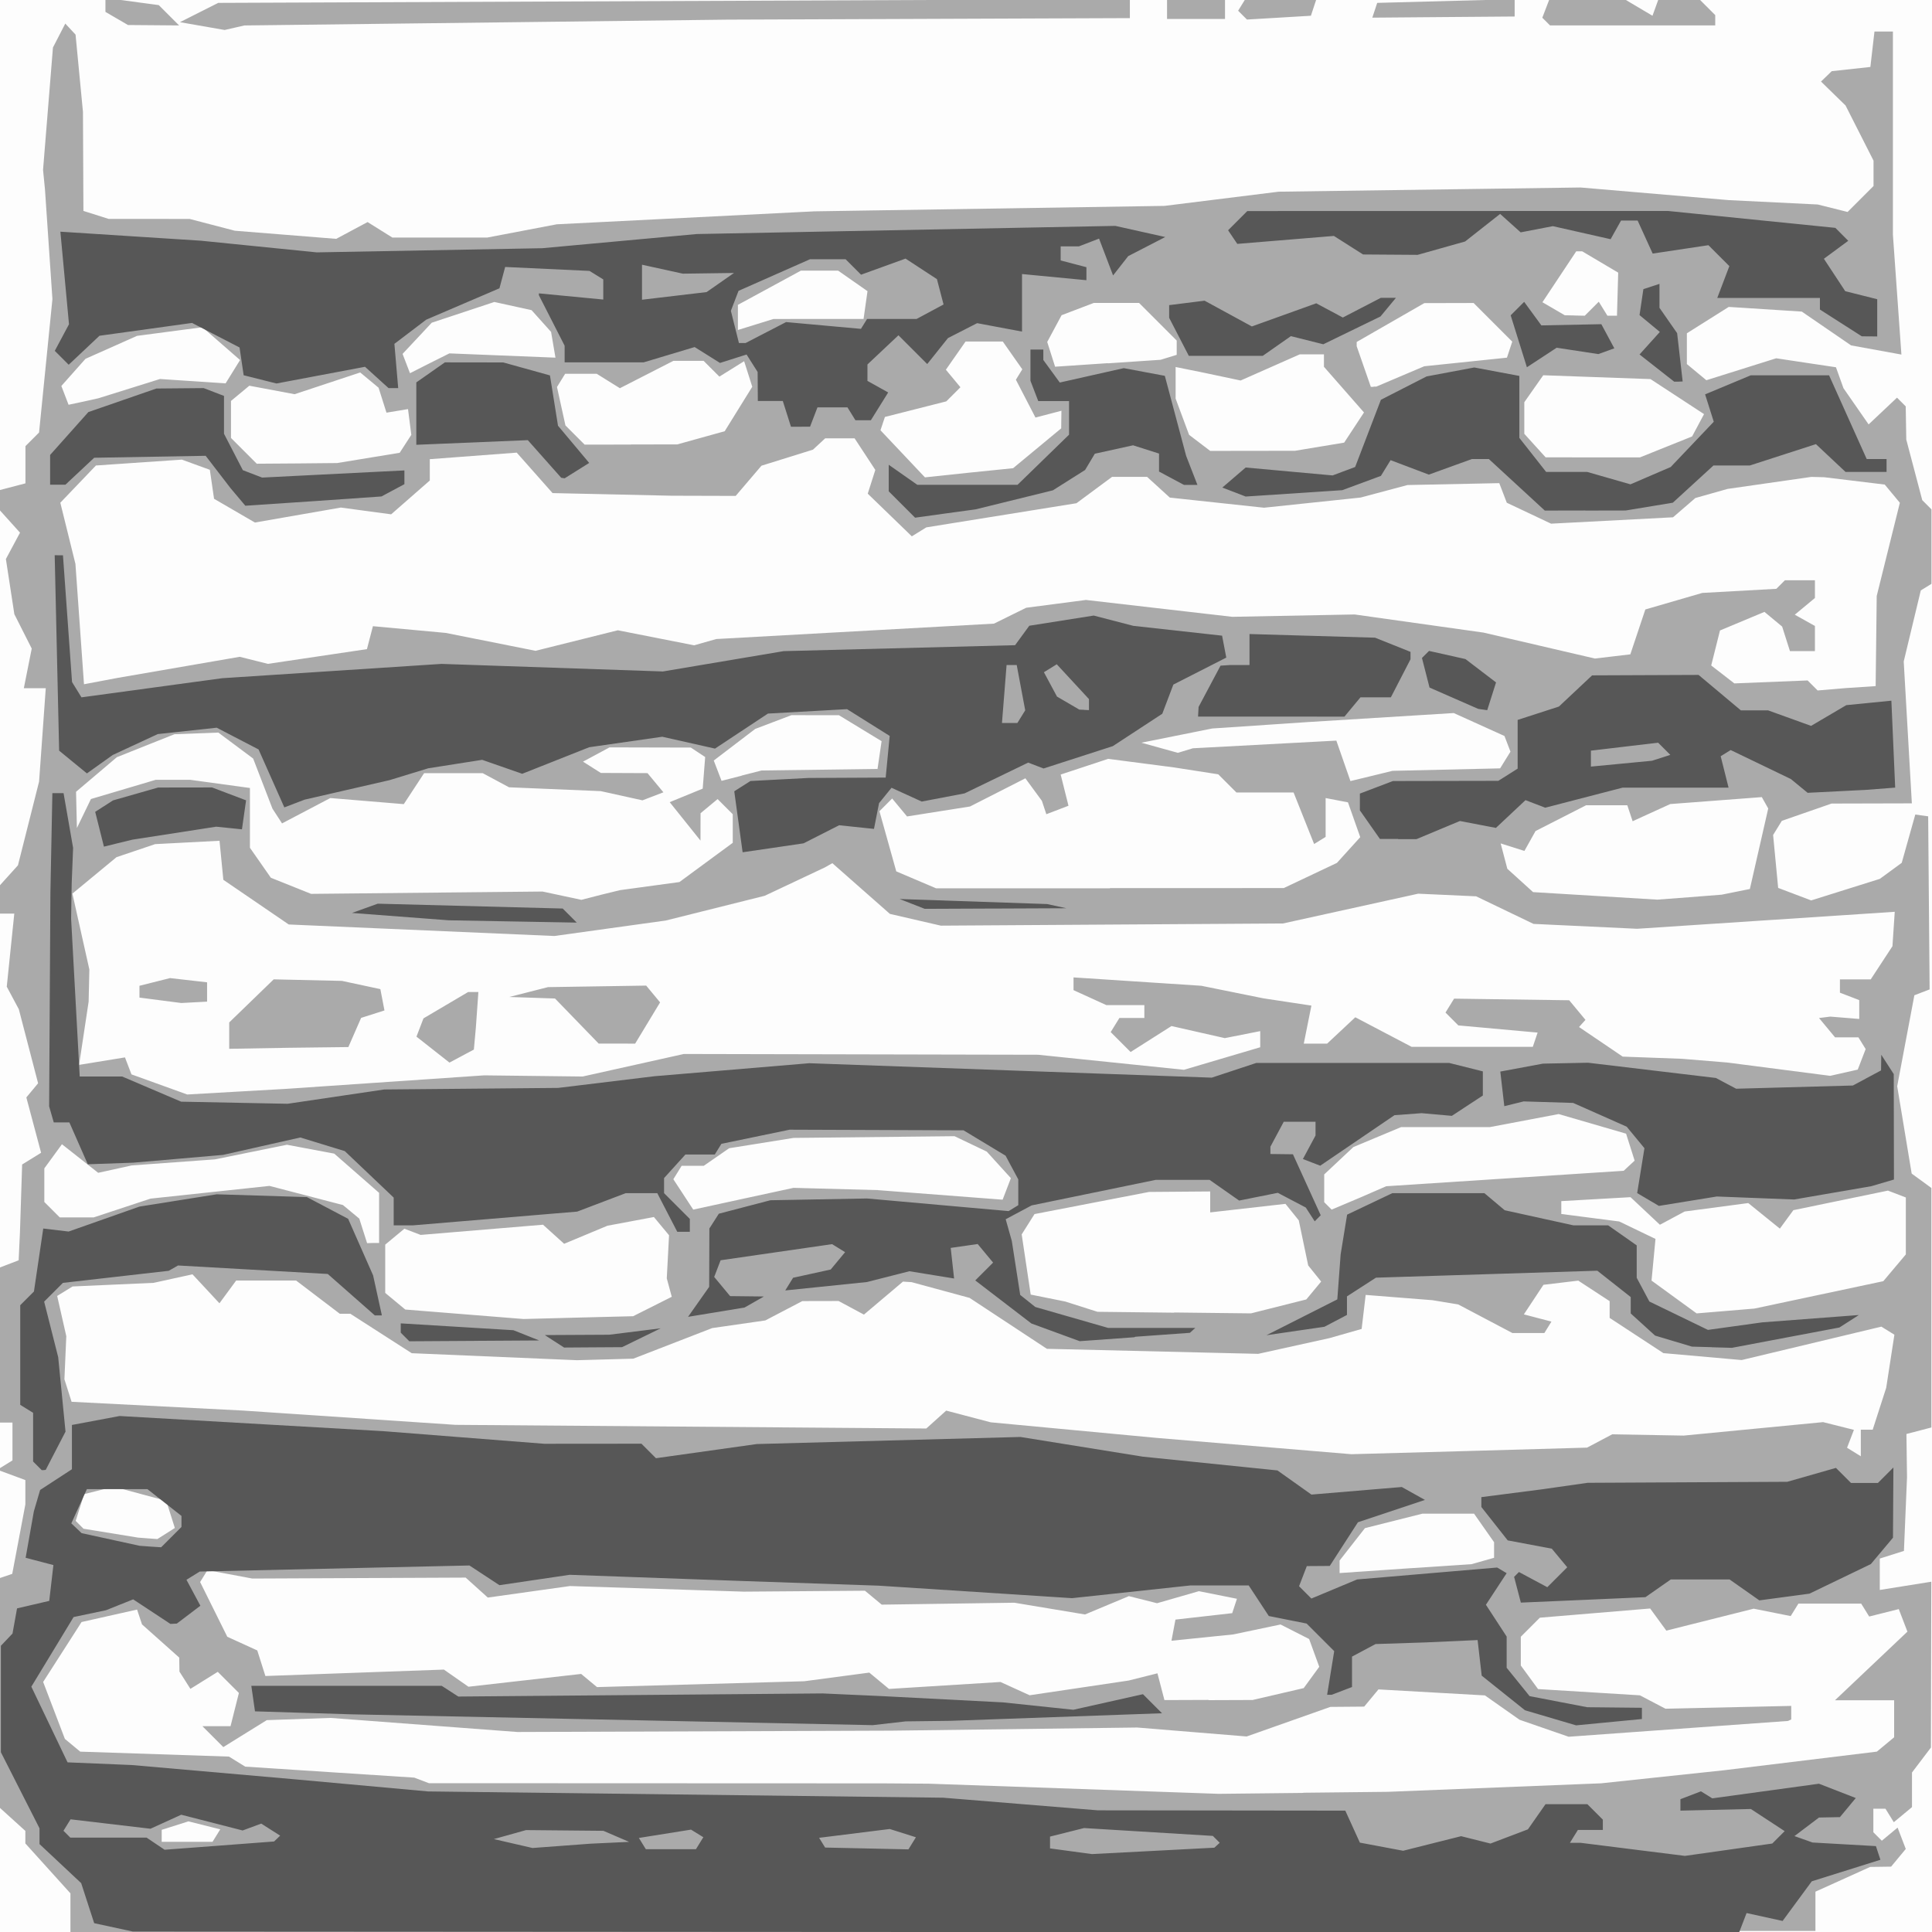
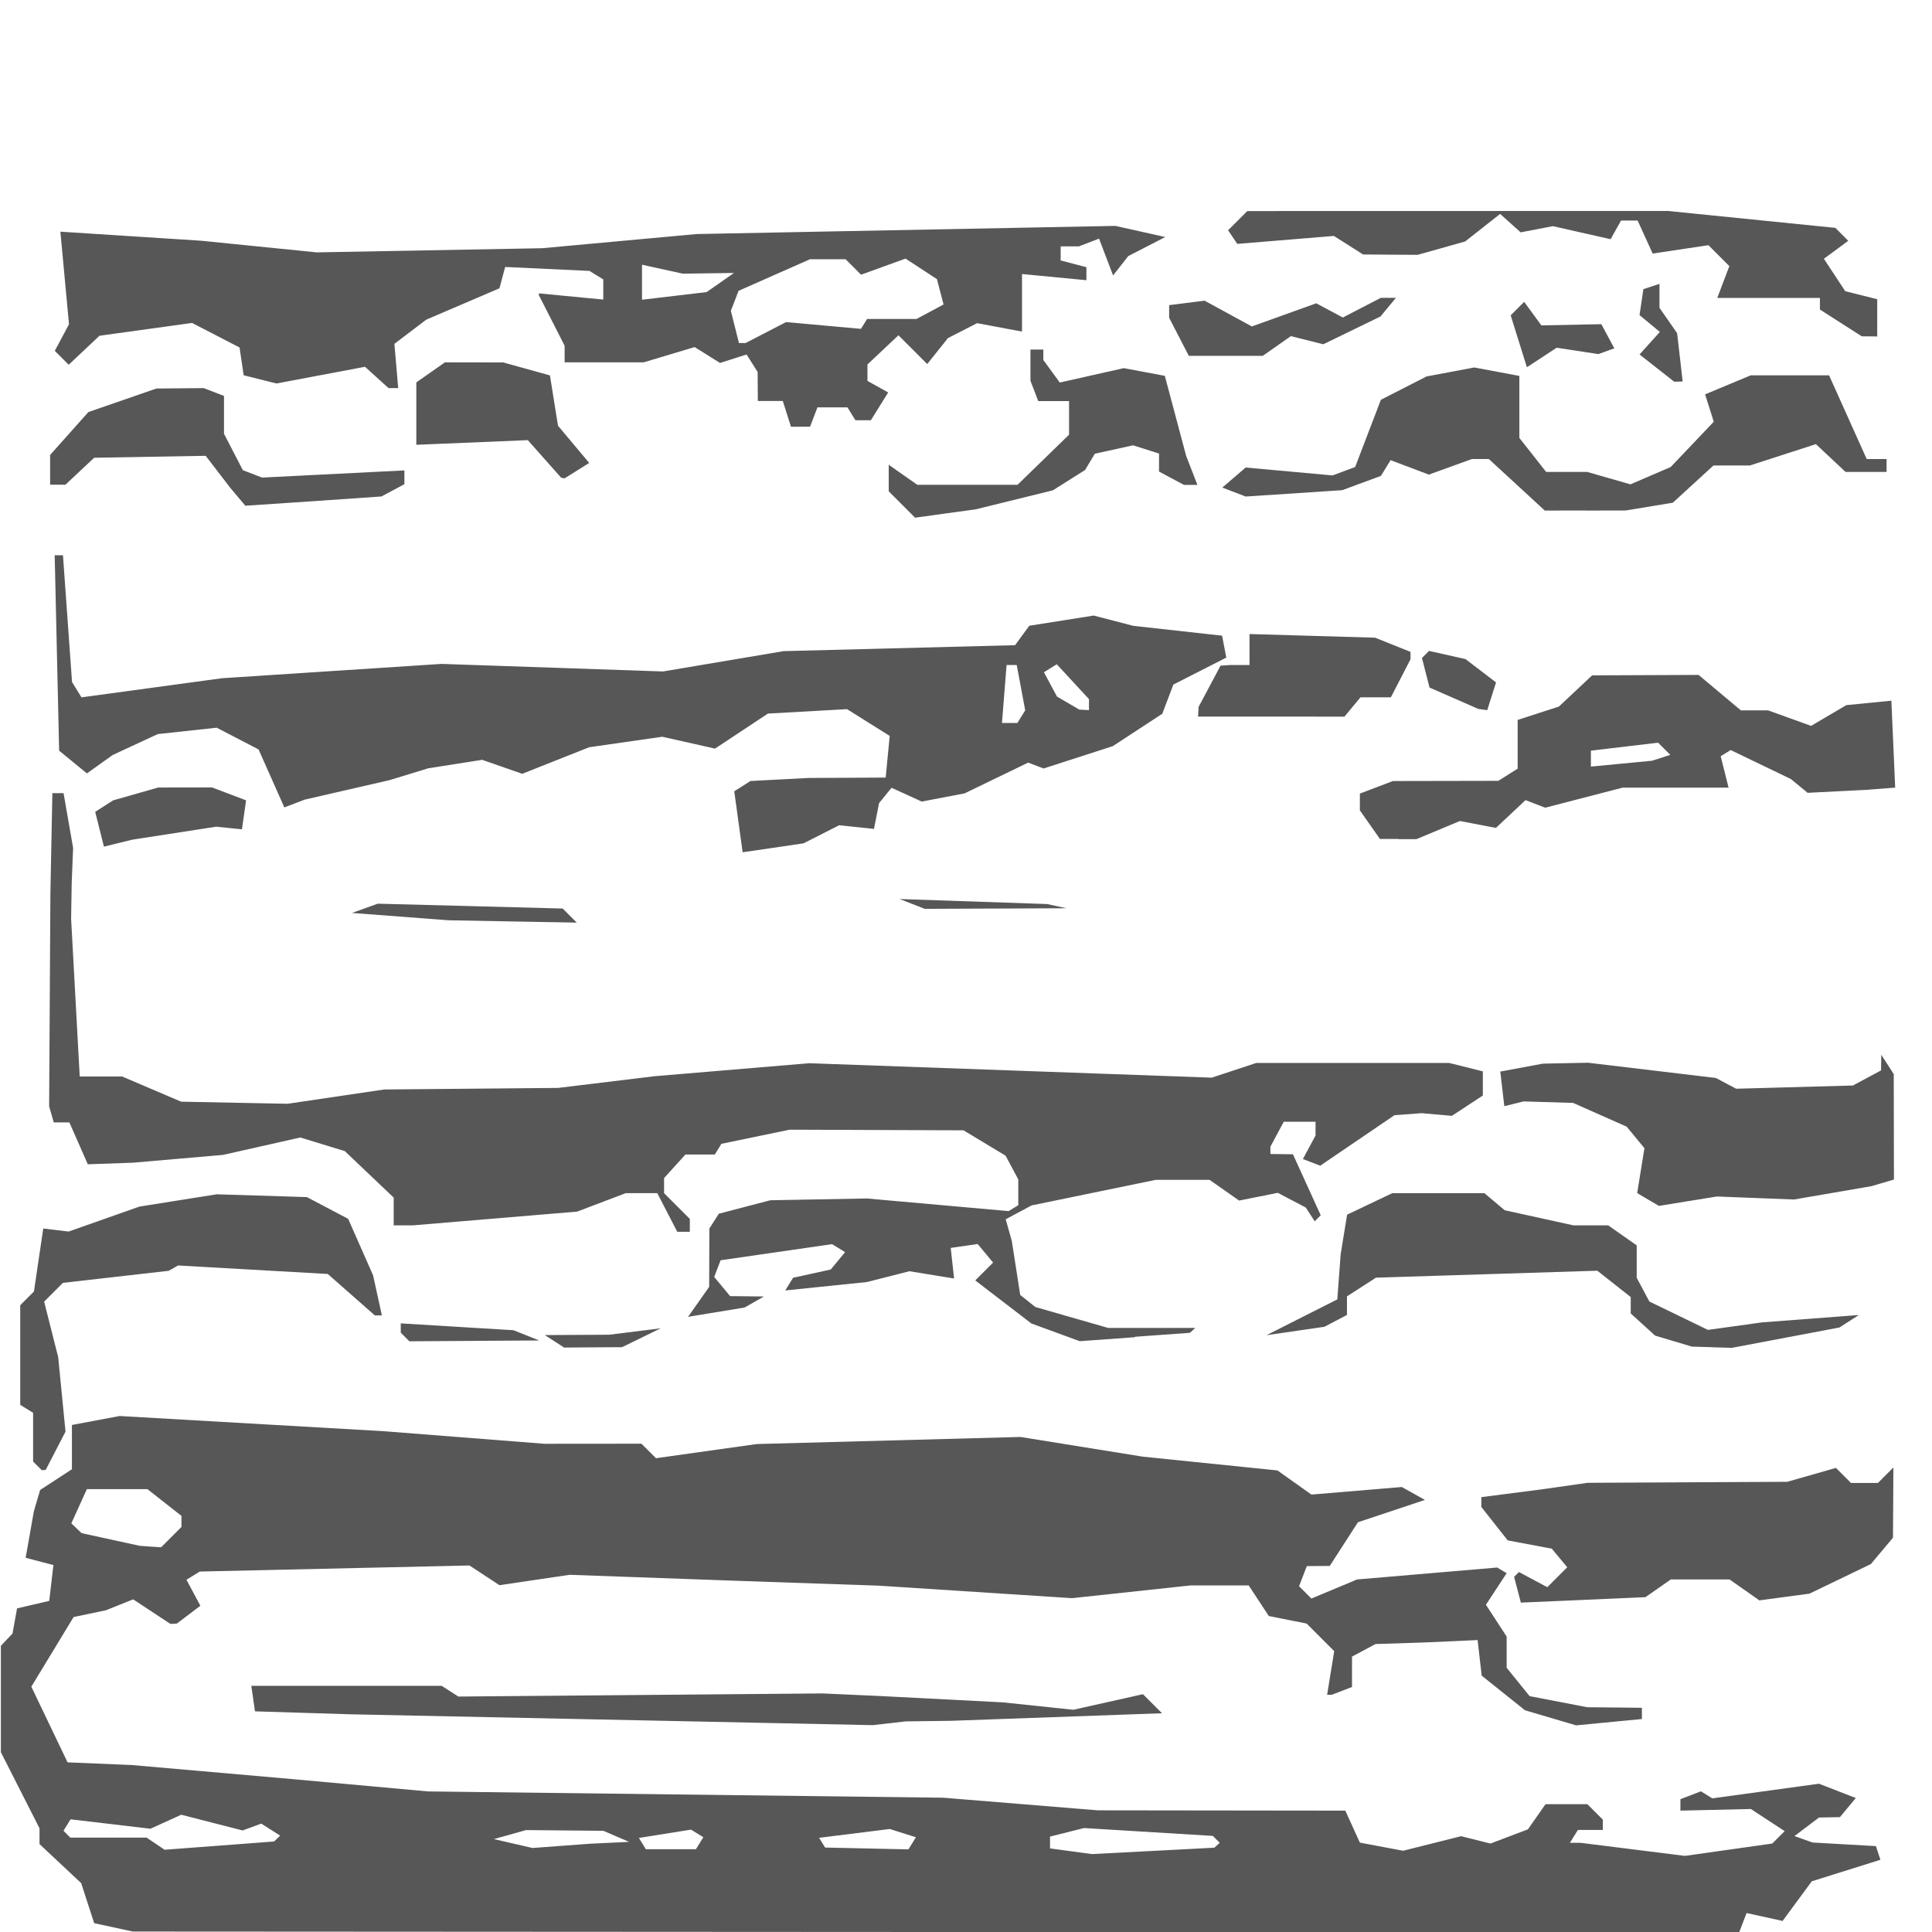
<svg xmlns="http://www.w3.org/2000/svg" preserveAspectRatio="xMinYMin meet" version="1.1" viewBox="0 0 96 96">
  <g stroke-width=".32">
-     <rect width="100%" height="100%" fill="#FDFDFD" />
-     <path d="m46.9 96h-43.4v-1.92l-2.24-2.48v-0.623l-1.28-1.16v-11.4l0.628-0.213 0.652-3.45v-1.21l-1.39-0.514 0.749-0.463v-1.88h-0.64v-7.7l0.948-0.364 0.064-1.38 0.109-3.38 0.942-0.582-0.733-2.75 0.584-0.704-0.958-3.68-0.599-1.12 0.374-3.63h-0.73v-1.39l0.912-1.01 1.05-4.16 0.332-4.64h-1.09l0.393-1.97-0.864-1.71-0.42-2.74 0.702-1.31-1.01-1.12v-0.995l1.28-0.335v-1.85l0.676-0.676 0.664-6.63-0.371-5.46-0.095-0.96 0.492-6.08 0.613-1.19 0.51 0.549 0.368 3.84 0.023 4.92 1.25 0.396 4.03 0.003 2.24 0.585 5.04 0.404 1.56-0.834 1.23 0.769h4.72l3.45-0.658 12.8-0.644 17.4-0.271 5.67-0.705 15-0.209 7.36 0.627 4.43 0.218 1.48 0.371 1.29-1.29v-1.26l-1.39-2.74-1.22-1.19 0.533-0.516 1.92-0.209 0.203-1.76h0.917v10.1l0.422 5.95-2.5-0.455-2.45-1.68-3.63-0.232-2.08 1.31v1.53l0.968 0.803 3.47-1.09 2.97 0.446 0.373 1.04 1.25 1.8 1.41-1.33 0.433 0.433 0.028 1.65 0.794 3.01 0.458 0.458v3.7l-0.531 0.328-0.848 3.53 0.404 7.05-3.99 0.01-2.47 0.858-0.434 0.703 0.251 2.63 1.64 0.622 3.41-1.07 1.09-0.797 0.674-2.4 0.64 0.089 0.072 8.6-0.758 0.291-0.853 4.52 0.719 4.34 0.98 0.716v11.9l-1.24 0.324 0.029 2.15-0.153 3.66-1.2 0.38v1.56l2.56-0.409-0.02 8.24-0.94 1.24v1.72l-0.903 0.749-0.415-0.671h-0.602v1.17l0.421 0.421 0.784-0.651 0.406 1.06-0.729 0.879-1.04 0.014-2.72 1.23v1.95h-43.4zm-37.6-4.48h1.26l0.384-0.621-1.58-0.397-1.33 0.421v0.597zm55.5-2.44 4.16-0.045 10.6-0.423 6.08-0.646 7.62-0.928 0.859-0.713v-1.84h-2.94l3.6-3.41-0.43-1.12-1.47 0.37-0.397-0.642h-3.12l-0.383 0.619-1.84-0.367-4.34 1.09-0.804-1.1-5.48 0.457-0.947 0.947v1.43l0.857 1.17 5.06 0.311 1.27 0.665 6.25-0.139v0.674l-0.16 0.073-10.9 0.785-2.44-0.844-1.72-1.21-5.29-0.298-0.709 0.855-1.68 0.014-4.16 1.47-5.44-0.445-12.2 0.156-18.6 0.066-9.28-0.699-3.17 0.11-2.16 1.34-1.04-1.04h1.4l0.415-1.65-1.05-1.05-1.36 0.846-0.544-0.859-0.01-0.694-1.85-1.65-0.246-0.737-2.76 0.62-0.137 0.217-1.77 2.76 1.08 2.83 0.763 0.633 7.39 0.246 0.808 0.499 8.4 0.546 0.726 0.276 22.6 0.009 2.24 0.016 14.4 0.504 4.16-0.045zm-4.75-4.6 2.19-0.008 2.54-0.59 0.773-1.06-0.503-1.38-1.42-0.722-2.35 0.494-3.07 0.313 0.198-1.05 2.82-0.32 0.235-0.715-1.89-0.377-2.08 0.598-1.4-0.352-2.18 0.911-3.51-0.584-6.59 0.096-0.834-0.692-6.02 0.046-8.64-0.279-4.08 0.573-1.1-0.992-10.6 0.047-2.23-0.418-0.365 0.591 1.35 2.72 1.49 0.68 0.403 1.27 8.87-0.319 1.22 0.852 5.6-0.636 0.788 0.654 10.3-0.291 3.23-0.429 0.978 0.811 5.54-0.345 1.45 0.66 4.92-0.732 1.43-0.359 0.347 1.33 2.19-0.008zm9.79-6.54 3.28-0.217 1.12-0.317v-0.774l-0.996-1.42h-2.56l-2.86 0.72-1.26 1.61v0.623zm-62.5-1.5 0.48 0.035 0.868-0.55-0.427-1.35-2.61-0.702-1.47 0.369-0.421 1.33 0.39 0.39 2.71 0.441zm65.6-4.34 5.92-0.168 1.25-0.661 3.55 0.063 6.93-0.669 1.53 0.384-0.341 0.889 0.684 0.423v-1.32h0.59l0.671-2.08 0.408-2.64-0.649-0.401-6.94 1.66-3.89-0.344-2.67-1.75v-0.832l-1.56-1.02-1.73 0.207-0.973 1.47 1.37 0.359-0.351 0.567h-1.59l-2.69-1.42-1.28-0.211-3.32-0.262-0.2 1.69-1.6 0.457-3.54 0.781-10.5-0.25-3.84-2.53-2.88-0.782-0.431-0.028-1.94 1.64-1.26-0.676-1.8 0.004-1.84 0.962-2.64 0.38-3.92 1.52-2.8 0.076-8.21-0.348-3.05-1.96h-0.524l-2.17-1.65h-2.98l-0.83 1.13-1.34-1.44-1.93 0.424-4.03 0.18-0.763 0.471 0.453 2-0.093 2.14 0.356 1.12 8.47 0.433 10.6 0.712 23.4 0.182 0.989-0.889 2.21 0.581 8.27 0.777 9.65 0.808zm-44.2-6.63 2.72-0.068 1.92-0.965-0.248-0.917 0.113-2.14-0.753-0.907-2.31 0.433-2.15 0.897-1.05-0.948-6.08 0.507-0.808-0.308-0.952 0.79v2.4l0.995 0.826 5.88 0.471zm29.6-0.253 3.82 0.044 2.75-0.692 0.738-0.889-0.644-0.8-0.468-2.24-0.662-0.821-3.74 0.424v-1.04l-3.04 0.024-5.69 1.1-0.637 1.01 0.448 2.99 1.72 0.346 1.6 0.51 3.82 0.044zm27.4-0.074 1.44-0.121 6.4-1.36 1.12-1.33v-2.83l-0.889-0.341-4.7 0.972-0.671 0.917-1.57-1.27-3.16 0.419-1.23 0.658-1.46-1.37-3.44 0.196v0.64l2.88 0.372 1.8 0.867-0.196 2.07 2.24 1.63zm-67.2-3.38h0.298v-2.49l-2.23-1.95-2.35-0.441-3.58 0.727-4.13 0.3-1.67 0.367-1.8-1.42-0.875 1.2v1.67l0.768 0.768h1.68l2.83-0.935 5.91-0.632 3.65 0.951 0.812 0.674 0.388 1.22zm18.4-2.2 2.49-0.539 4.16 0.111 6.23 0.477 0.411-1.07-1.2-1.32-1.6-0.765-8 0.085-3.2 0.513-1.26 0.872h-1.1l-0.413 0.668 0.988 1.51zm30.6-0.037 1.34-0.582 11.8-0.768 0.544-0.505-0.425-1.34-3.35-0.974-3.42 0.648h-4.41l-2.37 0.991-1.45 1.36v1.38l0.369 0.369zm-55.8-5.28 2.4-0.136 9.92-0.676 4.89 0.058 5.03-1.12 17.6 0.038 7.25 0.748 3.79-1.12v-0.802l-1.76 0.348-2.65-0.6-2.03 1.29-0.99-0.99 0.433-0.701h1.24v-0.64h-1.89l-1.63-0.743v-0.633l6.35 0.416 3.09 0.625 2.38 0.36-0.379 1.89h1.16l1.4-1.31 2.8 1.47h6.02l0.24-0.709-3.94-0.357-0.638-0.638 0.427-0.691 5.72 0.08 0.808 0.974-0.32 0.356 2.17 1.47 2.95 0.109 2.24 0.184 5.12 0.662 1.37-0.31 0.393-1.02-0.36-0.582h-1.16l-0.797-0.96 0.558-0.071 1.44 0.117v-0.937l-0.96-0.368v-0.66h1.53l1.08-1.65 0.114-1.71-12.8 0.844-5.15-0.243-2.85-1.37-2.88-0.131-6.72 1.48-17 0.108-2.53-0.584-2.86-2.52-0.371 0.21-2.99 1.41-4.92 1.23-5.53 0.768-13.2-0.572-3.25-2.22-0.19-1.94-3.2 0.167-1.92 0.649-2.19 1.81 0.842 3.77-0.036 1.6-0.474 3.14 2.28-0.371 0.323 0.843 2.77 1zm11.2-1.77-0.606 0.324-1.64-1.29 0.348-0.907 2.22-1.31h0.508l-0.124 1.76-0.1 1.1zm-8.59-0.412-2.96 0.05v-1.31l2.21-2.14 3.39 0.076 1.91 0.409 0.204 1.06-1.16 0.369-0.634 1.45zm16.3-0.209h-0.902l-2.17-2.24-2.27-0.076 1.92-0.489 4.88-0.076 0.692 0.834-1.24 2.05zm-21-2.05-0.64 0.034-2.08-0.269v-0.587l1.52-0.382 1.84 0.21v0.96zm20.2-5.34 0.96-0.234 2.95-0.402 2.65-1.95v-1.42l-0.753-0.753-0.847 0.703-0.003 1.36-1.53-1.91 1.64-0.672 0.123-1.57-0.712-0.47-4.04-0.01-1.32 0.709 0.886 0.561 2.32 0.01 0.79 0.952-1.04 0.399-2.07-0.457-4.56-0.191-1.31-0.703h-2.91l-1.01 1.54-3.65-0.303-2.4 1.26-0.476-0.733-0.96-2.49-1.73-1.29-2.18 0.082-2.86 1.14-2.03 1.72 0.043 1.8 0.697-1.44 3.22-0.955h1.71l2.97 0.407v2.97l1.04 1.49 2 0.801 11.5-0.116 1.93 0.413zm54.1 0.117 1.6-0.126 1.4-0.282 0.912-4-0.318-0.566-4.55 0.345-1.87 0.853-0.264-0.792h-2.05l-2.51 1.28-0.553 0.989-1.18-0.374 0.331 1.26 1.28 1.16 6.17 0.374zm-28.8-0.453 8.64-0.001 2.64-1.25 1.16-1.28-0.61-1.73-1.11-0.213v1.93l-0.572 0.354-1.02-2.56h-2.84l-0.904-0.904-2.18-0.339-3.29-0.429-2.36 0.78 0.388 1.55-1.1 0.421-0.221-0.664-0.821-1.12-2.75 1.4-3.13 0.495-0.74-0.892-0.632 0.632 0.837 2.99 1.98 0.842 8.64-0.001zm-18.3-5.59 0.994-0.254 5.76-0.076 0.202-1.38-2.12-1.29-2.36-0.003-1.8 0.684-2.06 1.57 0.387 1.01 0.994-0.254zm31.3 0.019 1.04-0.255 5.35-0.123 0.514-0.831-0.298-0.778-2.52-1.14-7.2 0.445-4.8 0.322-3.52 0.707 1.81 0.503 0.746-0.226 7.13-0.381 0.7 2.01zm23.6-4.37 1.45-0.095 0.053-4.48 1.15-4.63-0.751-0.905-3.01-0.365-0.64-0.016-4.16 0.597-1.6 0.452-1.11 0.958-6.06 0.317-2.2-1.04-0.374-0.974-4.56 0.094-2.33 0.622-4.8 0.505-4.68-0.503-1.13-1.03h-1.74l-1.77 1.31-7.46 1.2-0.72 0.445-2.19-2.12 0.376-1.18-1.03-1.57h-1.46l-0.608 0.563-2.56 0.798-1.28 1.5-3.2-0.009-5.9-0.131-1.78-2.01-4.32 0.325v1.06l-1.92 1.68-2.5-0.336-4.27 0.744-2.03-1.18-0.209-1.44-1.39-0.506-4.27 0.292-1.77 1.85 0.751 3.04 0.425 5.98 1.66-0.314 6.08-1.05 1.4 0.351 4.92-0.732 0.297-1.14 3.62 0.334 4.46 0.889 4.09-1.02 3.79 0.747 1.1-0.312 13.8-0.765 1.6-0.789 2.97-0.388 7.27 0.838 6.08-0.117 6.4 0.9 5.54 1.29 1.76-0.208 0.746-2.23 2.83-0.822 3.68-0.204 0.426-0.426h1.49v0.882l-1 0.83 1 0.56v1.25h-1.24l-0.388-1.22-0.879-0.73-2.21 0.923-0.436 1.74 1.15 0.891 3.64-0.147 0.498 0.498zm-43.6-10.7 2.19-0.223 2.39-1.98 0.012-0.875-1.29 0.338-0.973-1.88 0.319-0.517-0.97-1.38h-1.85l-0.978 1.4 0.723 0.871-0.702 0.702-3.05 0.774-0.221 0.662 2.21 2.34zm-33.4-0.46 2-0.019 3.11-0.51 0.578-0.891-0.164-1.28-1.07 0.177-0.393-1.24-0.912-0.757-3.26 1.08-2.25-0.422-0.911 0.756v1.84l1.28 1.28zm64.4-0.301h2.34l2.59-1.04 0.593-1.11-2.66-1.74-5.33-0.191-0.941 1.34v1.57l1.06 1.17zm-16.9-0.324 2.1-0.004 2.44-0.404 0.986-1.5-1.99-2.27v-0.618h-1.2l-2.94 1.3-1.79-0.379-1.44-0.292v1.57l0.669 1.8 1.05 0.8 2.1-0.004zm-30.9-0.318 2.3-0.002 2.36-0.655 1.37-2.21-0.404-1.27-1.23 0.766-0.784-0.784h-1.5l-2.66 1.36-1.15-0.716h-1.57l-0.405 0.656 0.42 1.91 0.953 0.953 2.3-0.002zm-27.2-2.13 0.74-0.165 3.06-0.957 3.26 0.217 0.719-1.16-1.87-1.63-3.25 0.429-2.56 1.14-1.2 1.35 0.358 0.934zm64.1-0.745h0.139l2.38-1.01 4.11-0.427 0.264-0.797-1.92-1.92-2.45 6e-3 -3.36 1.93v0.212l0.703 2.02h0.139zm-46.9-1.16 0.981-0.49 5.27 0.212-0.218-1.28-0.969-1.08-1.85-0.407-3.11 1.03-1.45 1.55 0.368 0.96zm33.7 4e-3 2.62-0.176 0.8-0.246v-0.709l-1.87-1.87h-2.25l-1.6 0.609-0.714 1.33 0.391 1.23 2.62-0.176zm-17.5-1.93 0.88-0.273 4.48-0.003 0.196-1.38-1.46-1.02h-1.85l-3.13 1.7v1.25zm40.7-0.446 0.496 0.01 0.696-0.696 0.43 0.696h0.475l0.061-2.14-1.79-1.06h-0.296l-1.68 2.53 1.11 0.647 0.496 0.01zm-66.6-14.3-0.487 0.112-2.22-0.388 1.9-0.959 45.3-0.184v0.941l-20 0.076-24 0.289zm-4.02-0.125-1.27-0.01-1.12-0.652v-0.692l2.65 0.355 1.01 1.01zm73.5 0.01h-4.11l-0.383-0.383 0.344-0.897h3.78l1.35 0.8 0.29-0.8h2.06l0.768 0.768v0.512zm-21.7-0.32h-1.44v-0.96h2.88v0.96zm4.12-0.066-1.59 0.094-0.438-0.438 0.34-0.551h3.54l-0.264 0.8zm8.18-0.029-3.54 0.029 0.243-0.734 6.83-0.182v0.859z            " style="fill:#AAAAAA;stroke-width:0.32" />
    <path d="m46.5 96-39.9-0.023-1.92-0.415-0.646-1.99-2.07-1.94v-0.784l-1.92-3.78v-5.29l0.578-0.608 0.225-1.25 1.6-0.373 0.207-1.78-1.38-0.361 0.409-2.31 0.311-1.06 1.58-1.03v-2.2l2.37-0.445 13.1 0.753 8 0.627 4.83-0.004 0.721 0.721 5.01-0.704 13.1-0.352 6.08 0.979 6.69 0.684 1.69 1.2 4.49-0.376 1.15 0.642-3.33 1.11-1.4 2.17-1.14 8e-3 -0.385 1 0.612 0.612 2.27-0.948 6.96-0.593 0.473 0.28-1.03 1.57 1.03 1.58v1.55l1.14 1.41 2.86 0.551 2.72 0.028v0.559l-3.27 0.314-2.54-0.75-2.15-1.72-0.102-0.884-0.102-0.884-2.56 0.116-2.51 0.082-1.17 0.624v1.51l-1.01 0.388h-0.227l0.352-2.17-1.37-1.37-1.88-0.375-0.999-1.52h-2.89l-5.89 0.633-9.6-0.621-6.72-0.23-8.64-0.31-3.49 0.516-1.49-0.979-13.4 0.301-0.662 0.409 0.692 1.29-1.17 0.887-0.32 0.016-1.85-1.22-1.35 0.54-1.61 0.339-2.1 3.46 1.8 3.76 3.19 0.133 8 0.701 6.72 0.611 25.6 0.312 7.68 0.627 12.3 0.015 0.724 1.59 2.15 0.404 2.88-0.724 1.46 0.366 1.86-0.706 0.875-1.25h2.08l0.768 0.768v0.512h-1.24l-0.396 0.64h0.535l5.18 0.649 4.34-0.614 0.616-0.616-1.68-1.1-3.5 0.081v-0.568l1.02-0.391 0.564 0.349 5.3-0.727 1.83 0.711-0.788 0.949-1.04 0.02-1.22 0.922 0.898 0.319 3.15 0.179 0.223 0.679-3.41 1.07-1.45 1.97-1.79-0.393-0.372 0.968-39.9-0.023zm10.8-4.03 3.04-0.159 0.267-0.244-0.342-0.342-6.4-0.39-1.69 0.424v0.587l2.08 0.282zm-46.4-0.262 2.72-0.206 0.301-0.29-0.941-0.598-0.924 0.341-3.05-0.782-1.53 0.696-3.97-0.468-0.352 0.569 0.341 0.341h3.79l0.894 0.602zm17 0.011 1.44-0.107 1.92-0.09-1.28-0.55-3.84-0.036-1.6 0.447 1.92 0.443 1.44-0.107zm5.44 0.168h1.24l0.368-0.596-0.612-0.378-2.59 0.414 0.346 0.56zm9.73-0.038 2.07 0.045 0.371-0.601-1.3-0.411-3.51 0.438 0.299 0.484zm-35.6-15 0.537 0.034 1.01-1.01v-0.548l-1.69-1.33h-3.01l-0.773 1.7 0.511 0.486 2.88 0.628zm36.7 8.78-0.8 0.093-25.9-0.538-4.8-0.148-0.091-0.634-0.091-0.634h9.46l0.825 0.533 18.1-0.155 2.88 0.13 6.08 0.314 3.5 0.368 3.46-0.774 0.947 0.947-10.5 0.376-2.24 0.028-0.8 0.093zm34.5-6.13-3.1 0.134-0.335-1.28 0.24-0.24 1.41 0.754 0.99-0.99-0.768-0.925-2.19-0.411-1.31-1.66v-0.489l3.04-0.392 2.24-0.32 9.92-0.05 2.42-0.691 0.747 0.747h1.34l0.768-0.768-0.021 3.49-1.1 1.31-3.05 1.47-2.49 0.334-1.48-1.04h-2.92l-1.26 0.88zm-76.5-6.45h-0.098l-0.427-0.427v-2.42l-0.64-0.396v-4.95l0.681-0.681 0.463-3.13 1.26 0.15 3.52-1.24 3.84-0.611 4.48 0.139 2.05 1.08 1.24 2.81 0.436 1.99h-0.349l-2.34-2.06-7.44-0.422-0.461 0.264-5.26 0.6-0.932 0.932 0.698 2.76 0.364 3.7-0.984 1.9zm27.3-6.1-1.44 0.01-0.96-0.62 3.2-0.017 2.56-0.319-1.92 0.937-1.44 0.009zm55.6-0.008-1-0.028-1.83-0.548-1.21-1.1v-0.814l-1.66-1.31-11 0.346-1.44 0.929v0.923l-1.12 0.588-2.88 0.419 3.52-1.78 0.166-2.24 0.321-1.97 2.25-1.07h4.57l1.01 0.85 3.41 0.75h1.73l1.42 0.996v1.61l0.629 1.18 2.91 1.41 2.7-0.375 4.8-0.364-0.967 0.62-5.34 1.01-1-0.028zm-61.5-0.313-3.23 0.02-0.427-0.427v-0.463l5.6 0.34 1.28 0.509-3.23 0.02zm32.8-0.181-2.72 0.196-2.4-0.879-2.79-2.14 0.886-0.886-0.766-0.923-1.34 0.193 0.168 1.52-2.22-0.361-2.11 0.537-4.06 0.418 0.389-0.63 1.87-0.41 0.715-0.862-0.646-0.399-5.54 0.801-0.318 0.829 0.79 0.952 1.68 0.019-0.96 0.548-2.81 0.463 1.05-1.49 0.005-1.45 0.005-1.45 0.47-0.734 2.56-0.669 4.8-0.088 7.04 0.627 0.48-0.294v-1.28l-0.632-1.18-2.09-1.26-8.64-0.031-3.39 0.702-0.329 0.532h-1.46l-1.06 1.17v0.75l1.28 1.28v0.64h-0.624l-0.993-1.92h-1.57l-2.41 0.916-8.17 0.684h-0.948v-1.38l-2.43-2.31-2.21-0.677-3.84 0.865-4.48 0.388-2.24 0.078-0.915-2.08h-0.776l-0.23-0.8 0.063-10.6 0.098-4.96h0.556l0.474 2.72-0.035 0.88-0.035 0.88-0.029 1.76 0.428 7.84h2.11l2.93 1.25 5.29 0.104 4.8-0.71 8.64-0.078 4.8-0.582 7.68-0.645 20 0.717 2.21-0.73h9.59l1.67 0.418v1.2l-1.54 1.01-1.5-0.133-1.35 0.1-3.69 2.51-0.861-0.331 0.628-1.17v-0.682h-1.58l-0.663 1.24v0.362l1.12 0.014 1.38 3.03-0.298 0.301-0.445-0.686-1.39-0.73-1.92 0.385-1.47-1.03h-2.67l-6.17 1.27-1.29 0.688 0.304 1.08 0.417 2.68 0.75 0.6 3.62 1.04h4.33l-0.267 0.243-2.72 0.196zm27.5-6.76-1.44 0.234-1.08-0.637 0.361-2.23-0.883-1.07-2.66-1.18-2.46-0.075-0.96 0.237-0.199-1.72 2.12-0.394 2.24-0.045 6.35 0.757 1.01 0.535 5.8-0.16 1.4-0.751 0.01-0.777 0.62 0.96 0.01 5.24-1.12 0.33-3.84 0.662-3.84-0.149-1.44 0.234zm-58.4-13.9-3.18-0.058-4.8-0.365 1.28-0.46 9.19 0.241 0.699 0.699zm24-0.642-3.52 0.015-1.25-0.488 7.33 0.25 0.96 0.209-3.52 0.015zm-11.1-3.01-1.47 0.214-0.415-3.03 0.804-0.511 2.88-0.151 3.84-0.019 0.199-2.07-2.12-1.33-3.93 0.22-2.63 1.74-2.62-0.589-3.63 0.521-3.33 1.32-1.99-0.694-2.68 0.421-1.92 0.588-4.22 0.969-1.01 0.386-1.28-2.88-2.08-1.08-2.93 0.317-2.24 1.04-1.28 0.914-1.38-1.13-0.221-9.71 0.411 5.24e-4 0.451 6.3 0.469 0.76 6.99-0.951 10.9-0.711 11 0.376 6-1.01 11.5-0.296 0.706-0.966 3.2-0.506 1.97 0.511 4.41 0.488 0.209 1.09-2.63 1.34-0.55 1.45-2.46 1.61-3.44 1.11-0.764-0.293-3.16 1.53-2.13 0.406-1.5-0.685-0.62 0.764-0.252 1.28-1.73-0.182-1.77 0.899zm11.8-6.21h0.383l0.389-0.629-0.422-2.25h-0.504l-0.229 2.88zm3.7-0.65 0.24 0.01v-0.547l-1.6-1.73-0.639 0.395 0.65 1.21 1.11 0.648 0.24 0.01zm-48 6.62-0.706 0.175-0.434-1.73 0.887-0.569 2.24-0.639 2.68-0.004 1.69 0.641-0.205 1.44-1.28-0.131-4.16 0.644zm63.6-0.208h-0.903l-0.996-1.42v-0.833l1.64-0.624 5.24-0.01 0.96-0.607v-2.42l2.05-0.664 1.65-1.55 5.29-0.022 2.1 1.76h1.35l2.14 0.772 1.75-1.03 2.24-0.222 0.189 4.32-1.47 0.113-2.88 0.145-0.834-0.685-2.99-1.44-0.497 0.307 0.392 1.56h-5.26l-3.85 0.998-0.98-0.376-1.47 1.38-1.79-0.343-2.16 0.902h-0.903zm11.1-3.74 1.52-0.146 0.907-0.291-0.606-0.606-3.34 0.396v0.792zm-17.4-2.34h-3.64l0.027-0.48 1.09-2.05 0.48-0.032h0.96v-1.54l6.24 0.182 1.76 0.705v0.368l-0.976 1.89h-1.51l-0.797 0.96zm10.5-0.351-0.218-0.031-2.42-1.06-0.376-1.47 0.351-0.351 1.81 0.405 1.52 1.16-0.438 1.38zm-26.7-9.74-1.5 0.208-1.31-1.31v-1.32l1.42 0.996h4.98l2.56-2.49v-1.67h-1.53l-0.388-1.01v-1.55h0.64v0.518l0.817 1.12 3.18-0.715 2.04 0.382 1.06 3.98 0.56 1.44h-0.668l-1.24-0.663v-0.894l-1.29-0.411-1.9 0.418-0.484 0.809-1.6 1.01-3.84 0.946zm31.8-0.15-2.01 0.004-2.78-2.56h-0.843l-2.14 0.774-1.9-0.719-0.481 0.782-1.92 0.71-4.8 0.316-1.16-0.446 1.16-0.996 4.32 0.393 1.12-0.419 1.28-3.34 2.27-1.16 2.37-0.445 2.24 0.42v3.08l1.33 1.69h2.04l2.15 0.617 2-0.861 2.14-2.25-0.431-1.36 2.27-0.947h3.89l1.87 4.16h0.987v0.64h-2.04l-1.47-1.38-3.28 1.06h-1.81l-2.02 1.85-2.34 0.387-2.01 0.004zm-63.2-0.462-3.38 0.226-0.741-0.881-1.23-1.6-5.54 0.097-1.43 1.34h-0.759v-1.48l1.9-2.13 3.38-1.17 2.35-0.021 1.01 0.388v1.88l0.936 1.81 0.958 0.368 7.07-0.356v0.684l-1.14 0.61zm12.4-1.15-0.084-0.013-1.66-1.87-5.54 0.231v-3.1l1.42-0.996 2.9 0.004 2.32 0.644 0.4 2.5 1.55 1.85-1.22 0.764zm11.8-2.55h-0.468l-0.406-1.28h-1.24l-0.01-1.44-0.55-0.868-1.32 0.419-1.26-0.789-2.53 0.758h-3.93v-0.825l-1.28-2.51v-0.091l3.2 0.307v-1l-0.685-0.423-4.19-0.196-0.284 1.06-3.64 1.56-1.58 1.2 0.189 2.2h-0.479l-1.17-1.06-4.4 0.83-1.63-0.409-0.204-1.38-2.36-1.22-4.6 0.637-1.53 1.44-0.691-0.691 0.706-1.32-0.428-4.6 6.98 0.448 5.76 0.58 11.2-0.207 7.68-0.704 20.8-0.405 2.48 0.553-1.84 0.949-0.752 0.96-0.697-1.83-1 0.385h-0.908v0.7l1.28 0.335v0.647l-3.2-0.307v2.86l-2.23-0.419-1.45 0.742-1.03 1.29-1.43-1.43-1.54 1.45v0.817l1.03 0.574-0.86 1.38h-0.768l-0.396-0.64h-1.49l-0.368 0.96zm-2.89-4.16h0.17l2.01-1.04 3.72 0.337 0.304-0.492h2.46l1.34-0.719-0.329-1.26-1.56-1.02-2.21 0.8-0.768-0.768h-1.77l-3.55 1.57-0.381 0.993 0.401 1.6zm-3.38-2.34 1.61-0.19 1.36-0.95-2.54 0.035-2.03-0.445v1.74zm49.9 4.26h-0.213l-1.72-1.35 1.01-1.12-1.01-0.836 0.191-1.29 0.8-0.263v1.19l0.877 1.26 0.275 2.4zm-6.79-1.2-0.74 0.485-0.806-2.58 0.67-0.67 0.855 1.17 2.98-0.06 0.645 1.2-0.795 0.286-2.07-0.316zm-15.7-0.083h-1.84l-0.976-1.89v-0.629l1.76-0.221 2.35 1.28 3.2-1.15 1.32 0.707 1.89-0.979h0.75l-0.77 0.928-2.84 1.38-1.61-0.404-1.4 0.979zm32-0.965-0.4-0.005-2.08-1.33v-0.577h-5.1l0.6-1.58-1.04-1.04-2.77 0.416-0.747-1.64h-0.825l-0.518 0.926-2.87-0.648-1.6 0.308-1.02-0.916-1.74 1.37-2.36 0.664-2.71-0.019-1.45-0.921-4.8 0.395-0.457-0.676 0.955-0.955 20.9-0.005 8.32 0.84 0.64 0.643-1.21 0.893 1.06 1.61 1.59 0.4v1.85l-0.4-0.005z                        " style="fill:#575757;stroke-width:0.32" />
  </g>
</svg>